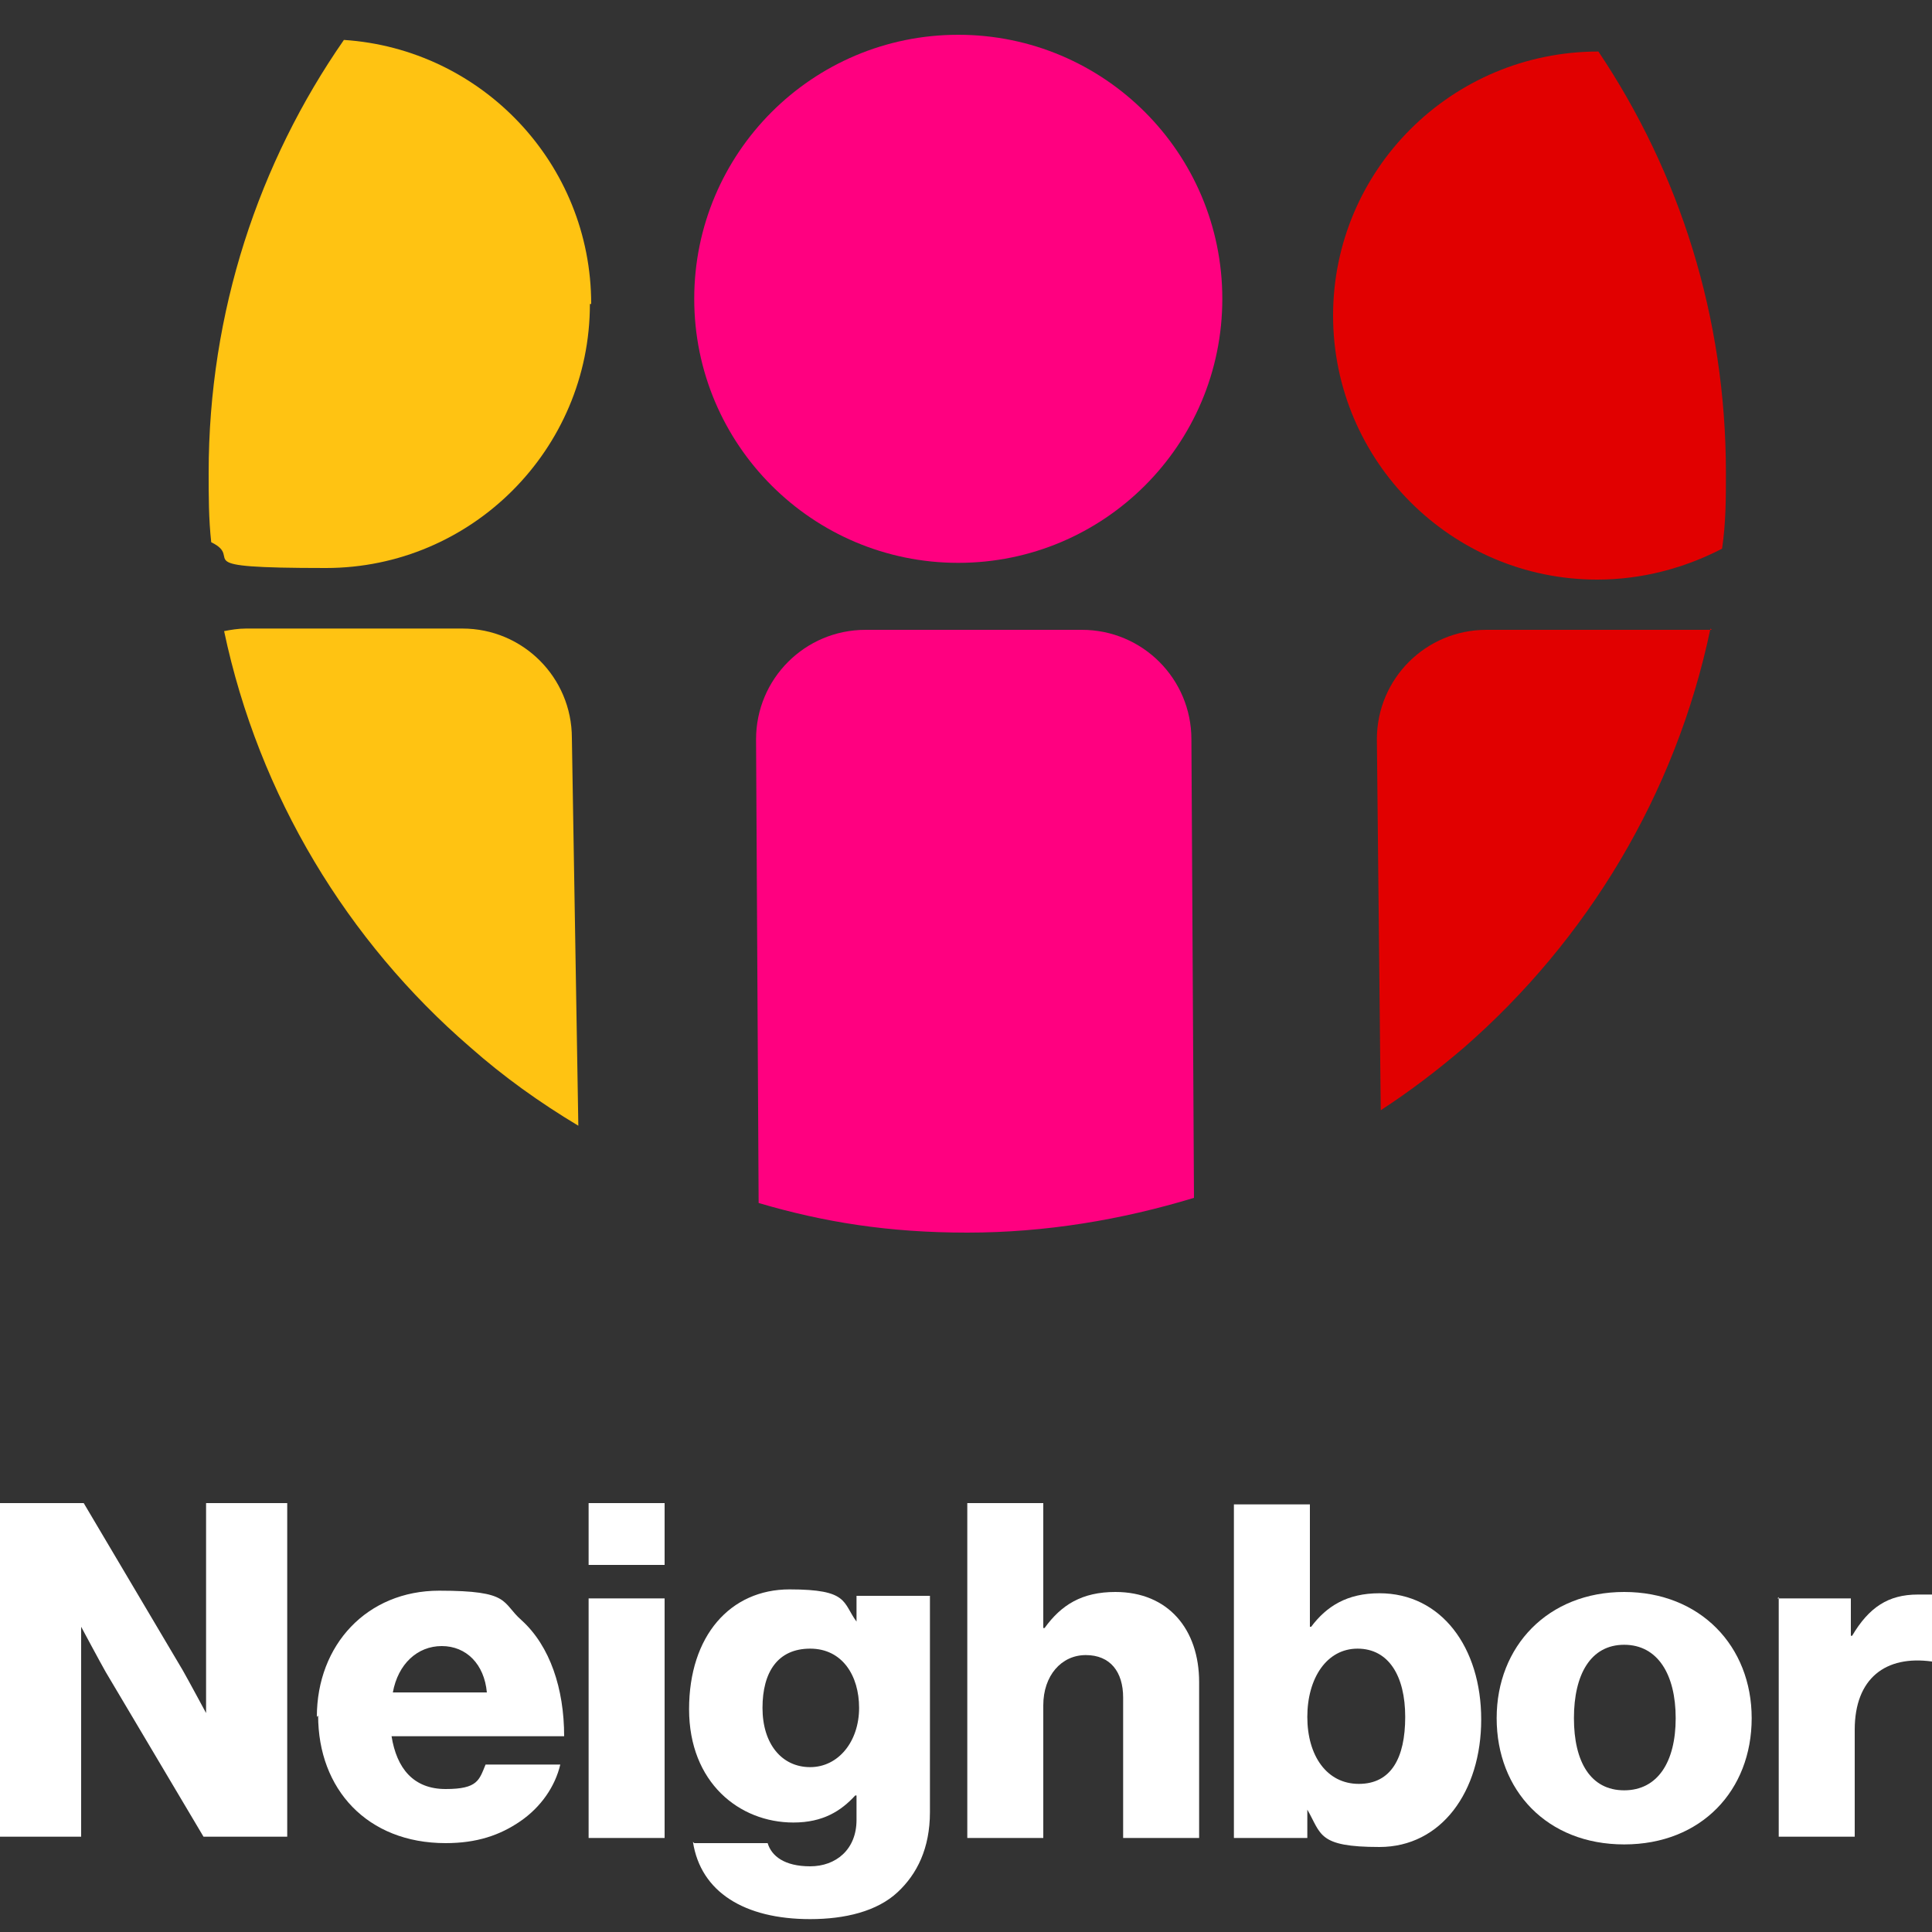
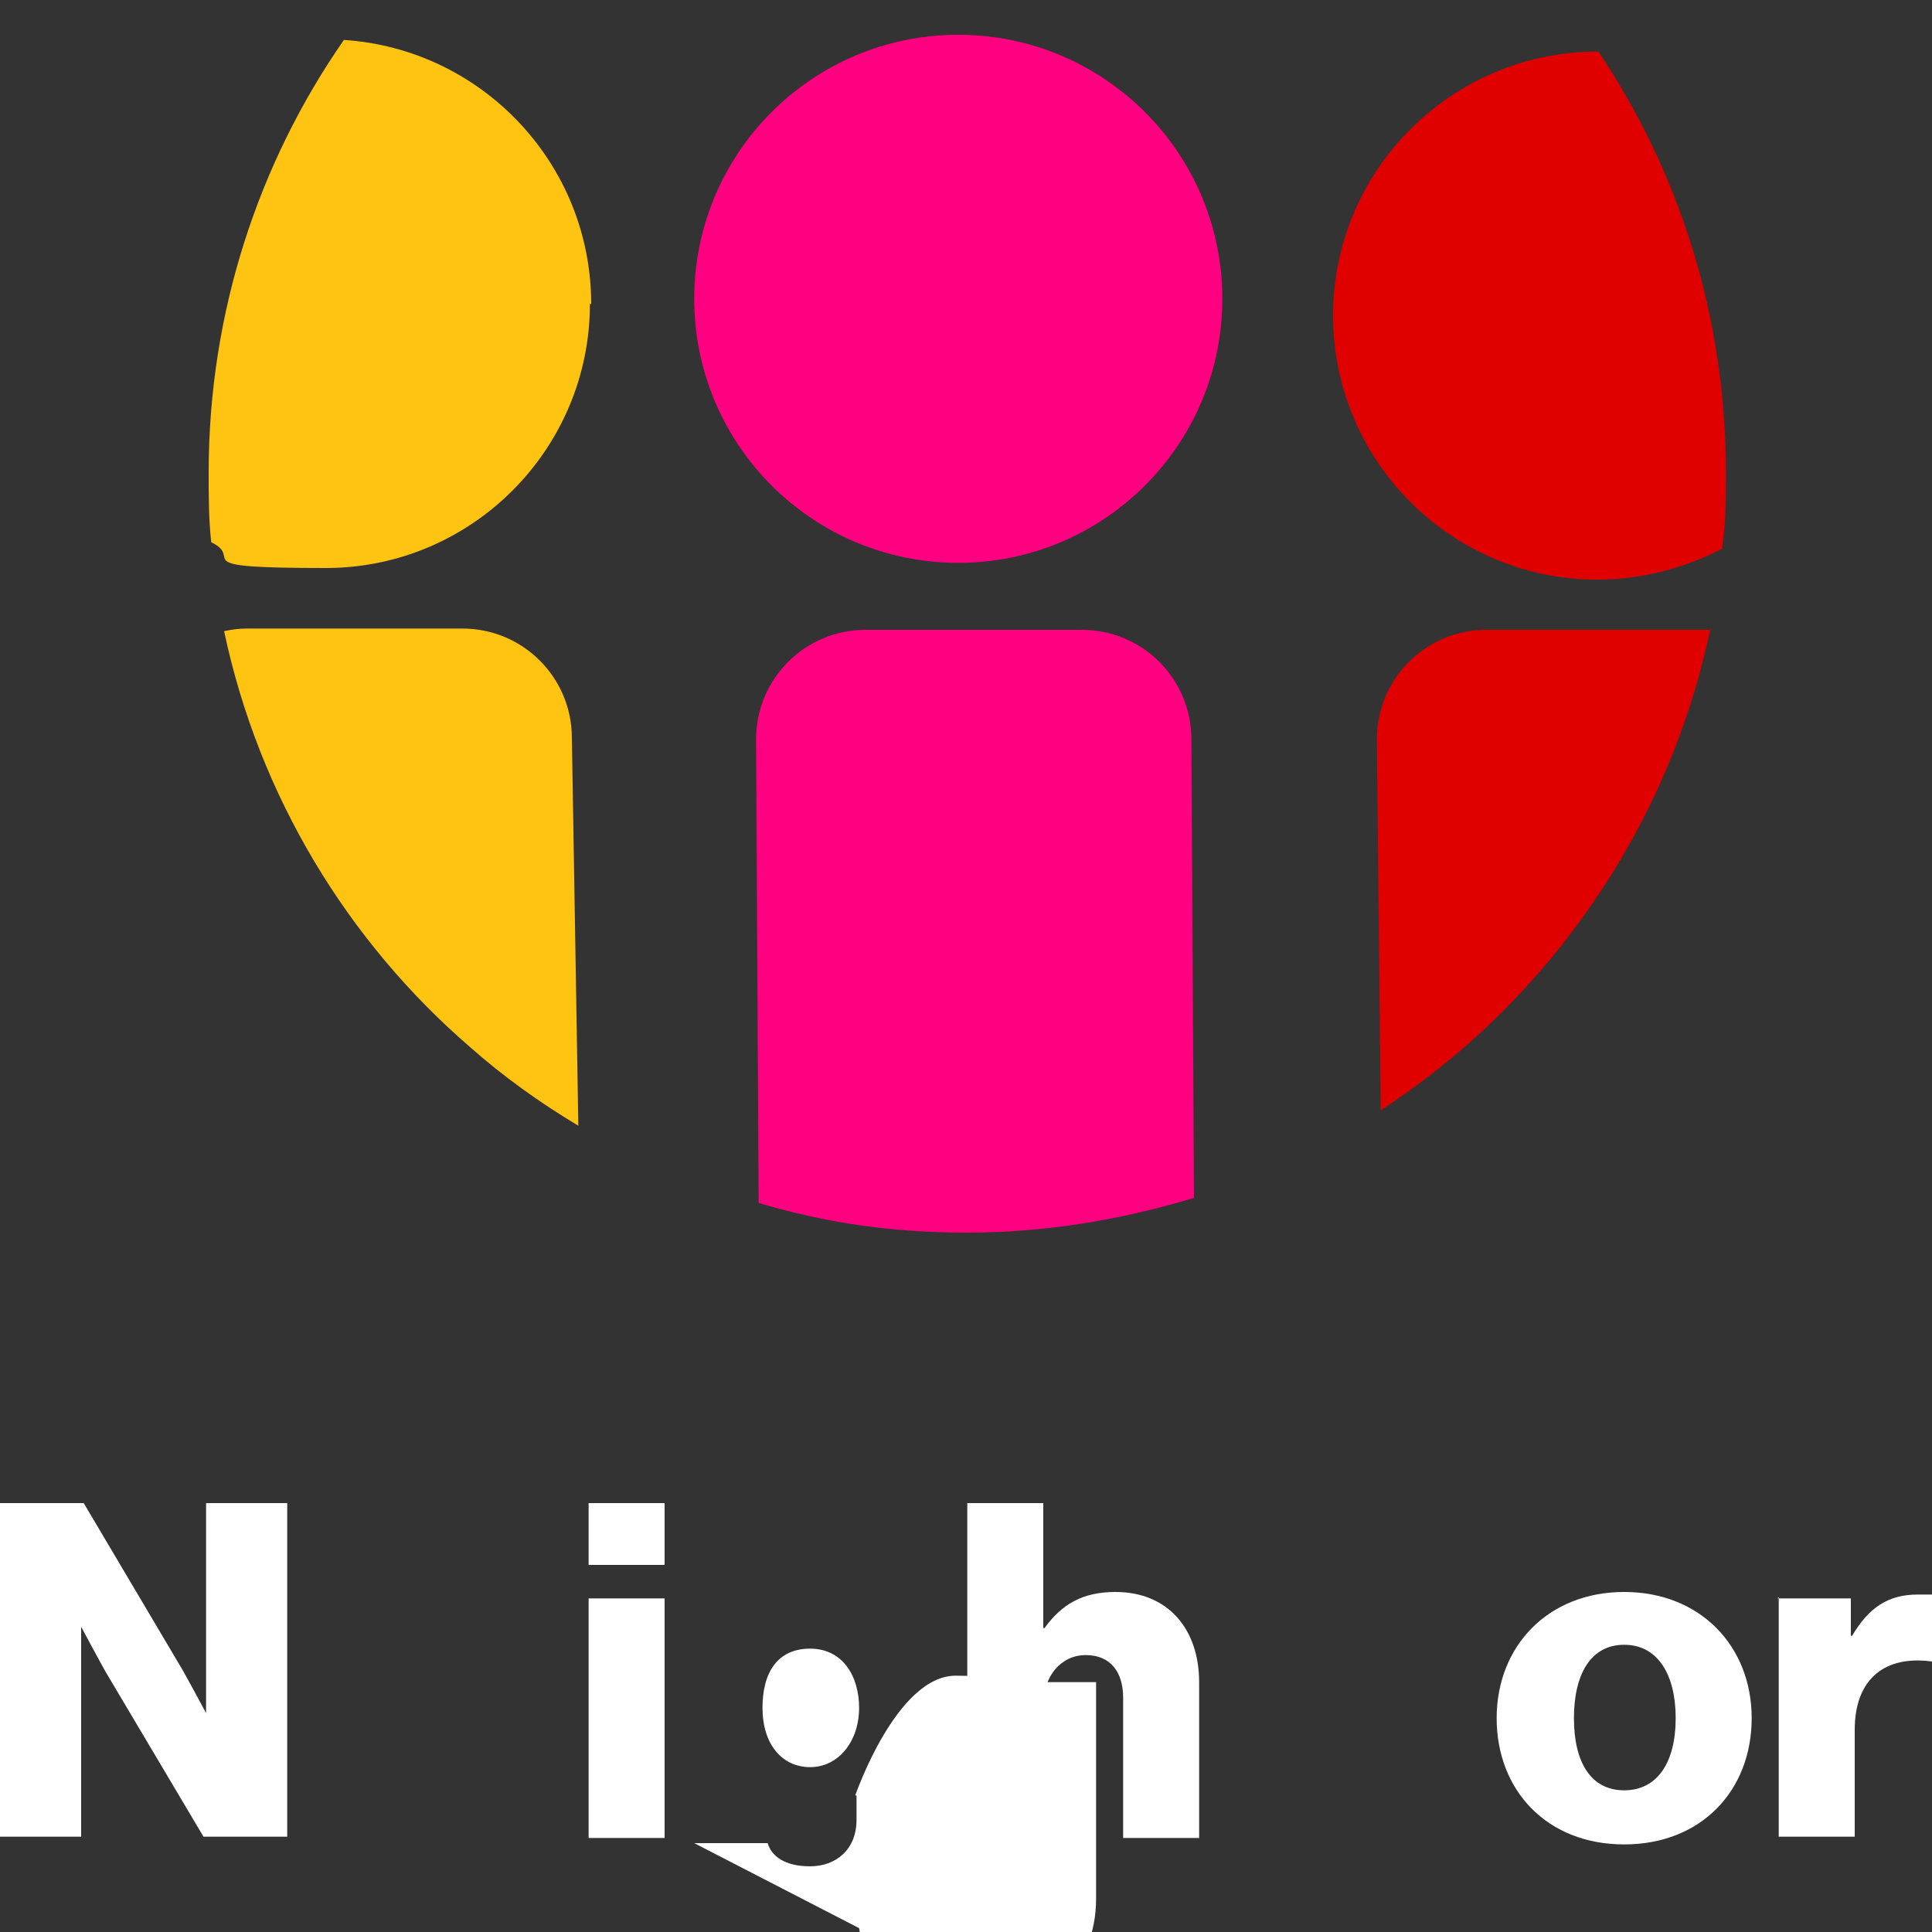
<svg xmlns="http://www.w3.org/2000/svg" id="Layer_1" data-name="Layer 1" version="1.1" viewBox="0 0 150 150">
  <rect x="0" y="0" width="150" height="150" fill="#333333" stroke="none" />
  <defs>
    <style>
      .cls-1 {
        fill: #ffc312;
      }

      .cls-1, .cls-2, .cls-3, .cls-4 {
        stroke-width: 0px;
      }

      .cls-2 {
        fill: #ff0080;
      }

      .cls-3 {
        fill: #e10000;
      }

      .cls-4 {
        fill: #fff;
      }
    </style>
  </defs>
  <circle class="cls-2" cx="74.4" cy="23.2" r="20.5" />
  <path class="cls-1" d="M45.8,23.6c0,11.3-9.2,20.5-20.5,20.5s-6.2-.7-8.9-2c-.2-1.8-.2-3.6-.2-5.4,0-12.5,3.9-24.1,10.5-33.6,10.7.7,19.2,9.6,19.2,20.5Z" />
  <path class="cls-3" d="M134,36.7c0,2,0,3.9-.3,5.9-2.9,1.5-6.2,2.4-9.7,2.4-11.3,0-20.5-9.2-20.5-20.5S112.7,4,124.1,4h0c6.3,9.4,9.9,20.6,9.9,32.7Z" />
  <path class="cls-2" d="M92.7,93c-5.6,1.7-11.5,2.7-17.6,2.7s-11.1-.8-16.2-2.3l-.2-36c0-4.7,3.8-8.5,8.5-8.5h16.8c4.7,0,8.5,3.8,8.5,8.5l.2,35.6Z" />
  <path class="cls-1" d="M44.9,87.4c-3-1.8-5.8-3.8-8.4-6.1-9.5-8.2-16.4-19.5-19.1-32.3.5-.1,1.1-.2,1.7-.2h16.8c4.7,0,8.5,3.8,8.5,8.5l.5,30Z" />
  <path class="cls-3" d="M132.8,48.8c-2.7,12.9-9.6,24.2-19.1,32.5-2.1,1.8-4.2,3.4-6.5,4.9l-.3-28.8c0-4.7,3.8-8.5,8.5-8.5h16.8c.2,0,.5,0,.7,0Z" />
  <g>
    <path class="cls-4" d="M0,116.7h6.5l7.7,13c.4.7,1.8,3.3,1.8,3.3h0s0-3.1,0-4v-12.3h6.3v25.9h-6.5l-7.6-12.8c-.4-.7-1.9-3.5-1.9-3.5h0s0,3.3,0,4.2v12.1H0v-25.9Z" />
-     <path class="cls-4" d="M24.6,133.3c0-5.6,3.9-9.8,9.5-9.8s4.8.9,6.4,2.3c2.2,2,3.3,5.3,3.3,9h-13.4c.4,2.5,1.7,4.1,4.2,4.1s2.6-.7,3.1-1.9h5.8c-.4,1.7-1.5,3.3-3.1,4.4-1.6,1.1-3.4,1.7-5.8,1.7-6.1,0-9.9-4.2-9.9-9.9ZM37.8,131.4c-.2-2.2-1.6-3.6-3.5-3.6s-3.4,1.4-3.8,3.6h7.3Z" />
    <path class="cls-4" d="M45.7,116.7h5.9v4.8h-5.9v-4.8ZM45.7,124.1h5.9v18.6h-5.9v-18.6Z" />
-     <path class="cls-4" d="M53.9,143.1h5.7c.3,1,1.3,1.8,3.3,1.8s3.6-1.3,3.6-3.6v-1.9h-.1c-1.1,1.2-2.5,2.1-4.8,2.1-4.2,0-8.1-3.1-8.1-8.8s3.2-9.3,7.8-9.3,4.1,1,5.2,2.5h0v-2h5.7v16.8c0,2.8-1,4.8-2.5,6.2-1.6,1.5-4.1,2.1-6.8,2.1-5.1,0-8.5-2.1-9.1-6ZM66.7,132.6c0-2.5-1.3-4.6-3.8-4.6s-3.7,1.8-3.7,4.6,1.5,4.6,3.7,4.6,3.8-2,3.8-4.6Z" />
+     <path class="cls-4" d="M53.9,143.1h5.7c.3,1,1.3,1.8,3.3,1.8s3.6-1.3,3.6-3.6v-1.9h-.1s3.2-9.3,7.8-9.3,4.1,1,5.2,2.5h0v-2h5.7v16.8c0,2.8-1,4.8-2.5,6.2-1.6,1.5-4.1,2.1-6.8,2.1-5.1,0-8.5-2.1-9.1-6ZM66.7,132.6c0-2.5-1.3-4.6-3.8-4.6s-3.7,1.8-3.7,4.6,1.5,4.6,3.7,4.6,3.8-2,3.8-4.6Z" />
    <path class="cls-4" d="M75.1,116.7h5.9v9.7h.1c1.3-1.8,2.9-2.8,5.5-2.8,4.1,0,6.5,2.9,6.5,7v12.1h-5.9v-10.9c0-2-1-3.3-2.9-3.3s-3.3,1.6-3.3,3.9v10.3h-5.9v-25.9Z" />
-     <path class="cls-4" d="M101.5,140.3h0v2.4h-5.7v-25.9h5.9v9.5h.1c1.2-1.6,2.8-2.6,5.3-2.6,4.8,0,7.9,4.2,7.9,9.8s-3.1,9.9-7.9,9.9-4.5-1-5.6-2.9ZM109.1,133.3c0-3.2-1.3-5.3-3.7-5.3s-3.9,2.3-3.9,5.3,1.5,5.2,4,5.2,3.6-2,3.6-5.2Z" />
    <path class="cls-4" d="M116.2,133.4c0-5.6,4-9.8,9.9-9.8s9.9,4.2,9.9,9.8-3.9,9.8-9.9,9.8-9.9-4.2-9.9-9.8ZM130.1,133.4c0-3.4-1.4-5.7-4-5.7s-3.9,2.3-3.9,5.7,1.3,5.6,3.9,5.6,4-2.2,4-5.6Z" />
    <path class="cls-4" d="M138,124.1h5.7v2.9h.1c1.3-2.2,2.8-3.2,5.1-3.2s.9,0,1.2.1v5.1h-.1c-3.6-.5-6,1.3-6,5.3v8.3h-5.9v-18.6Z" />
  </g>
</svg>